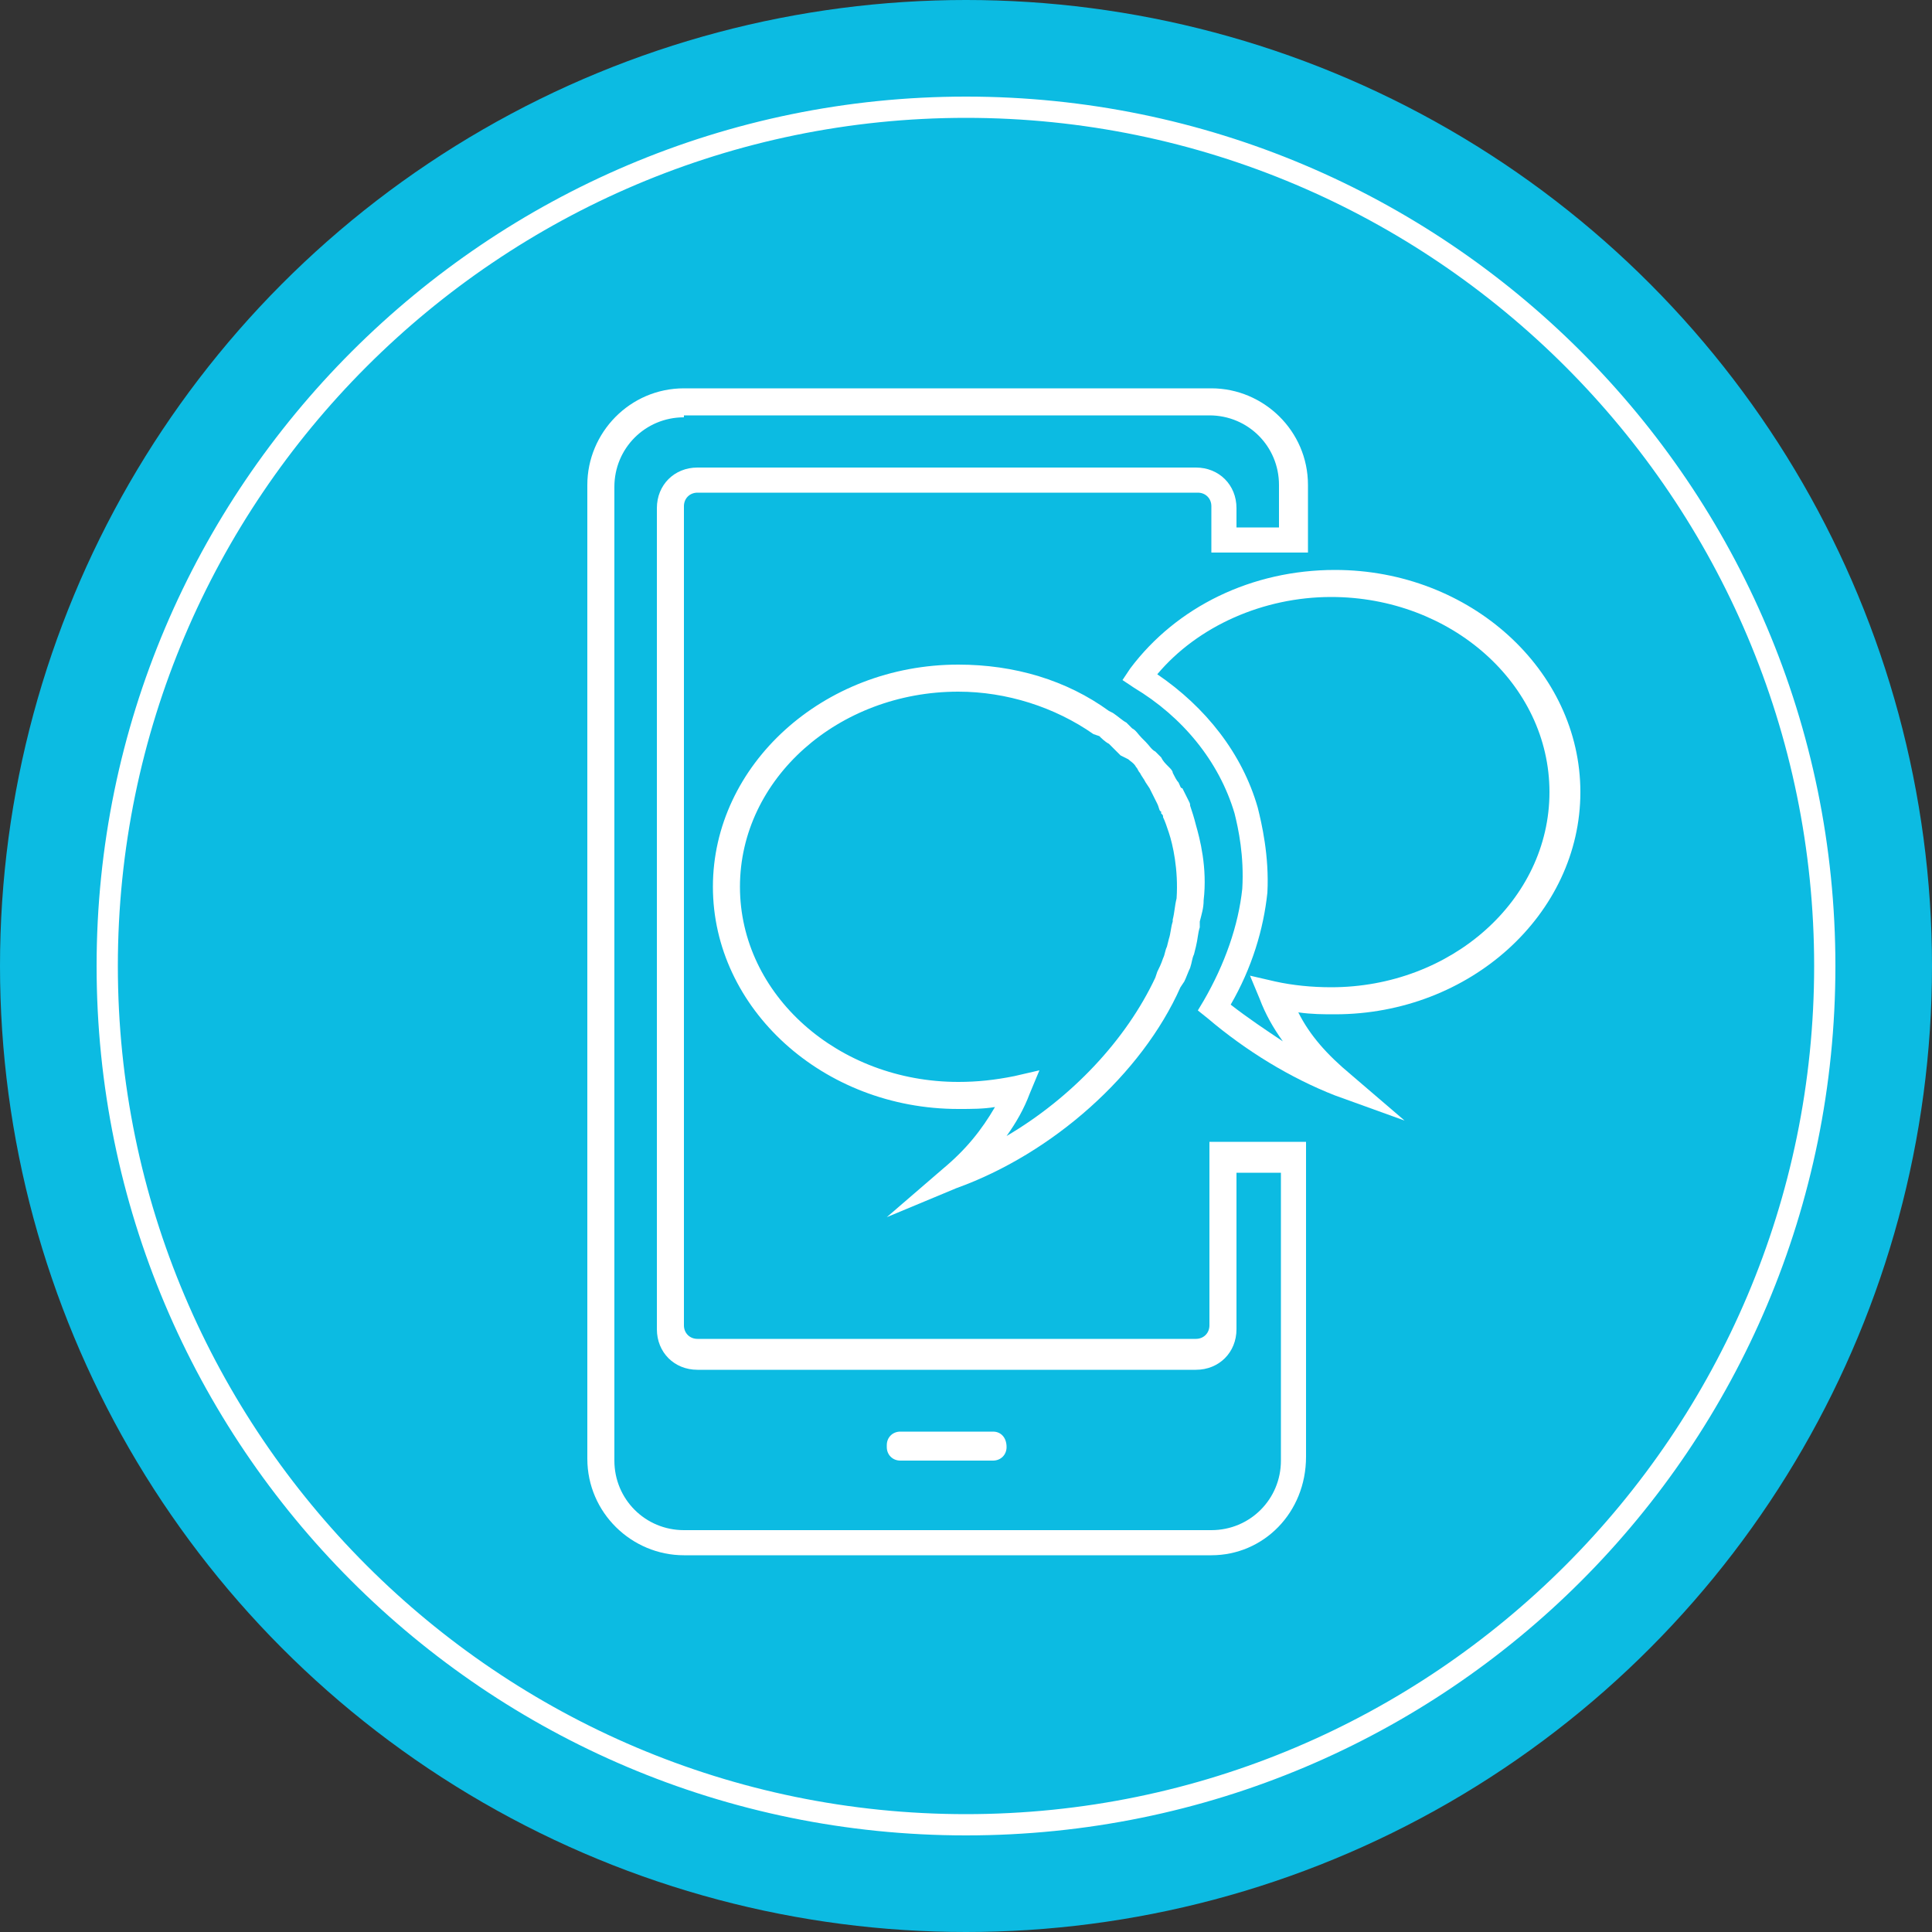
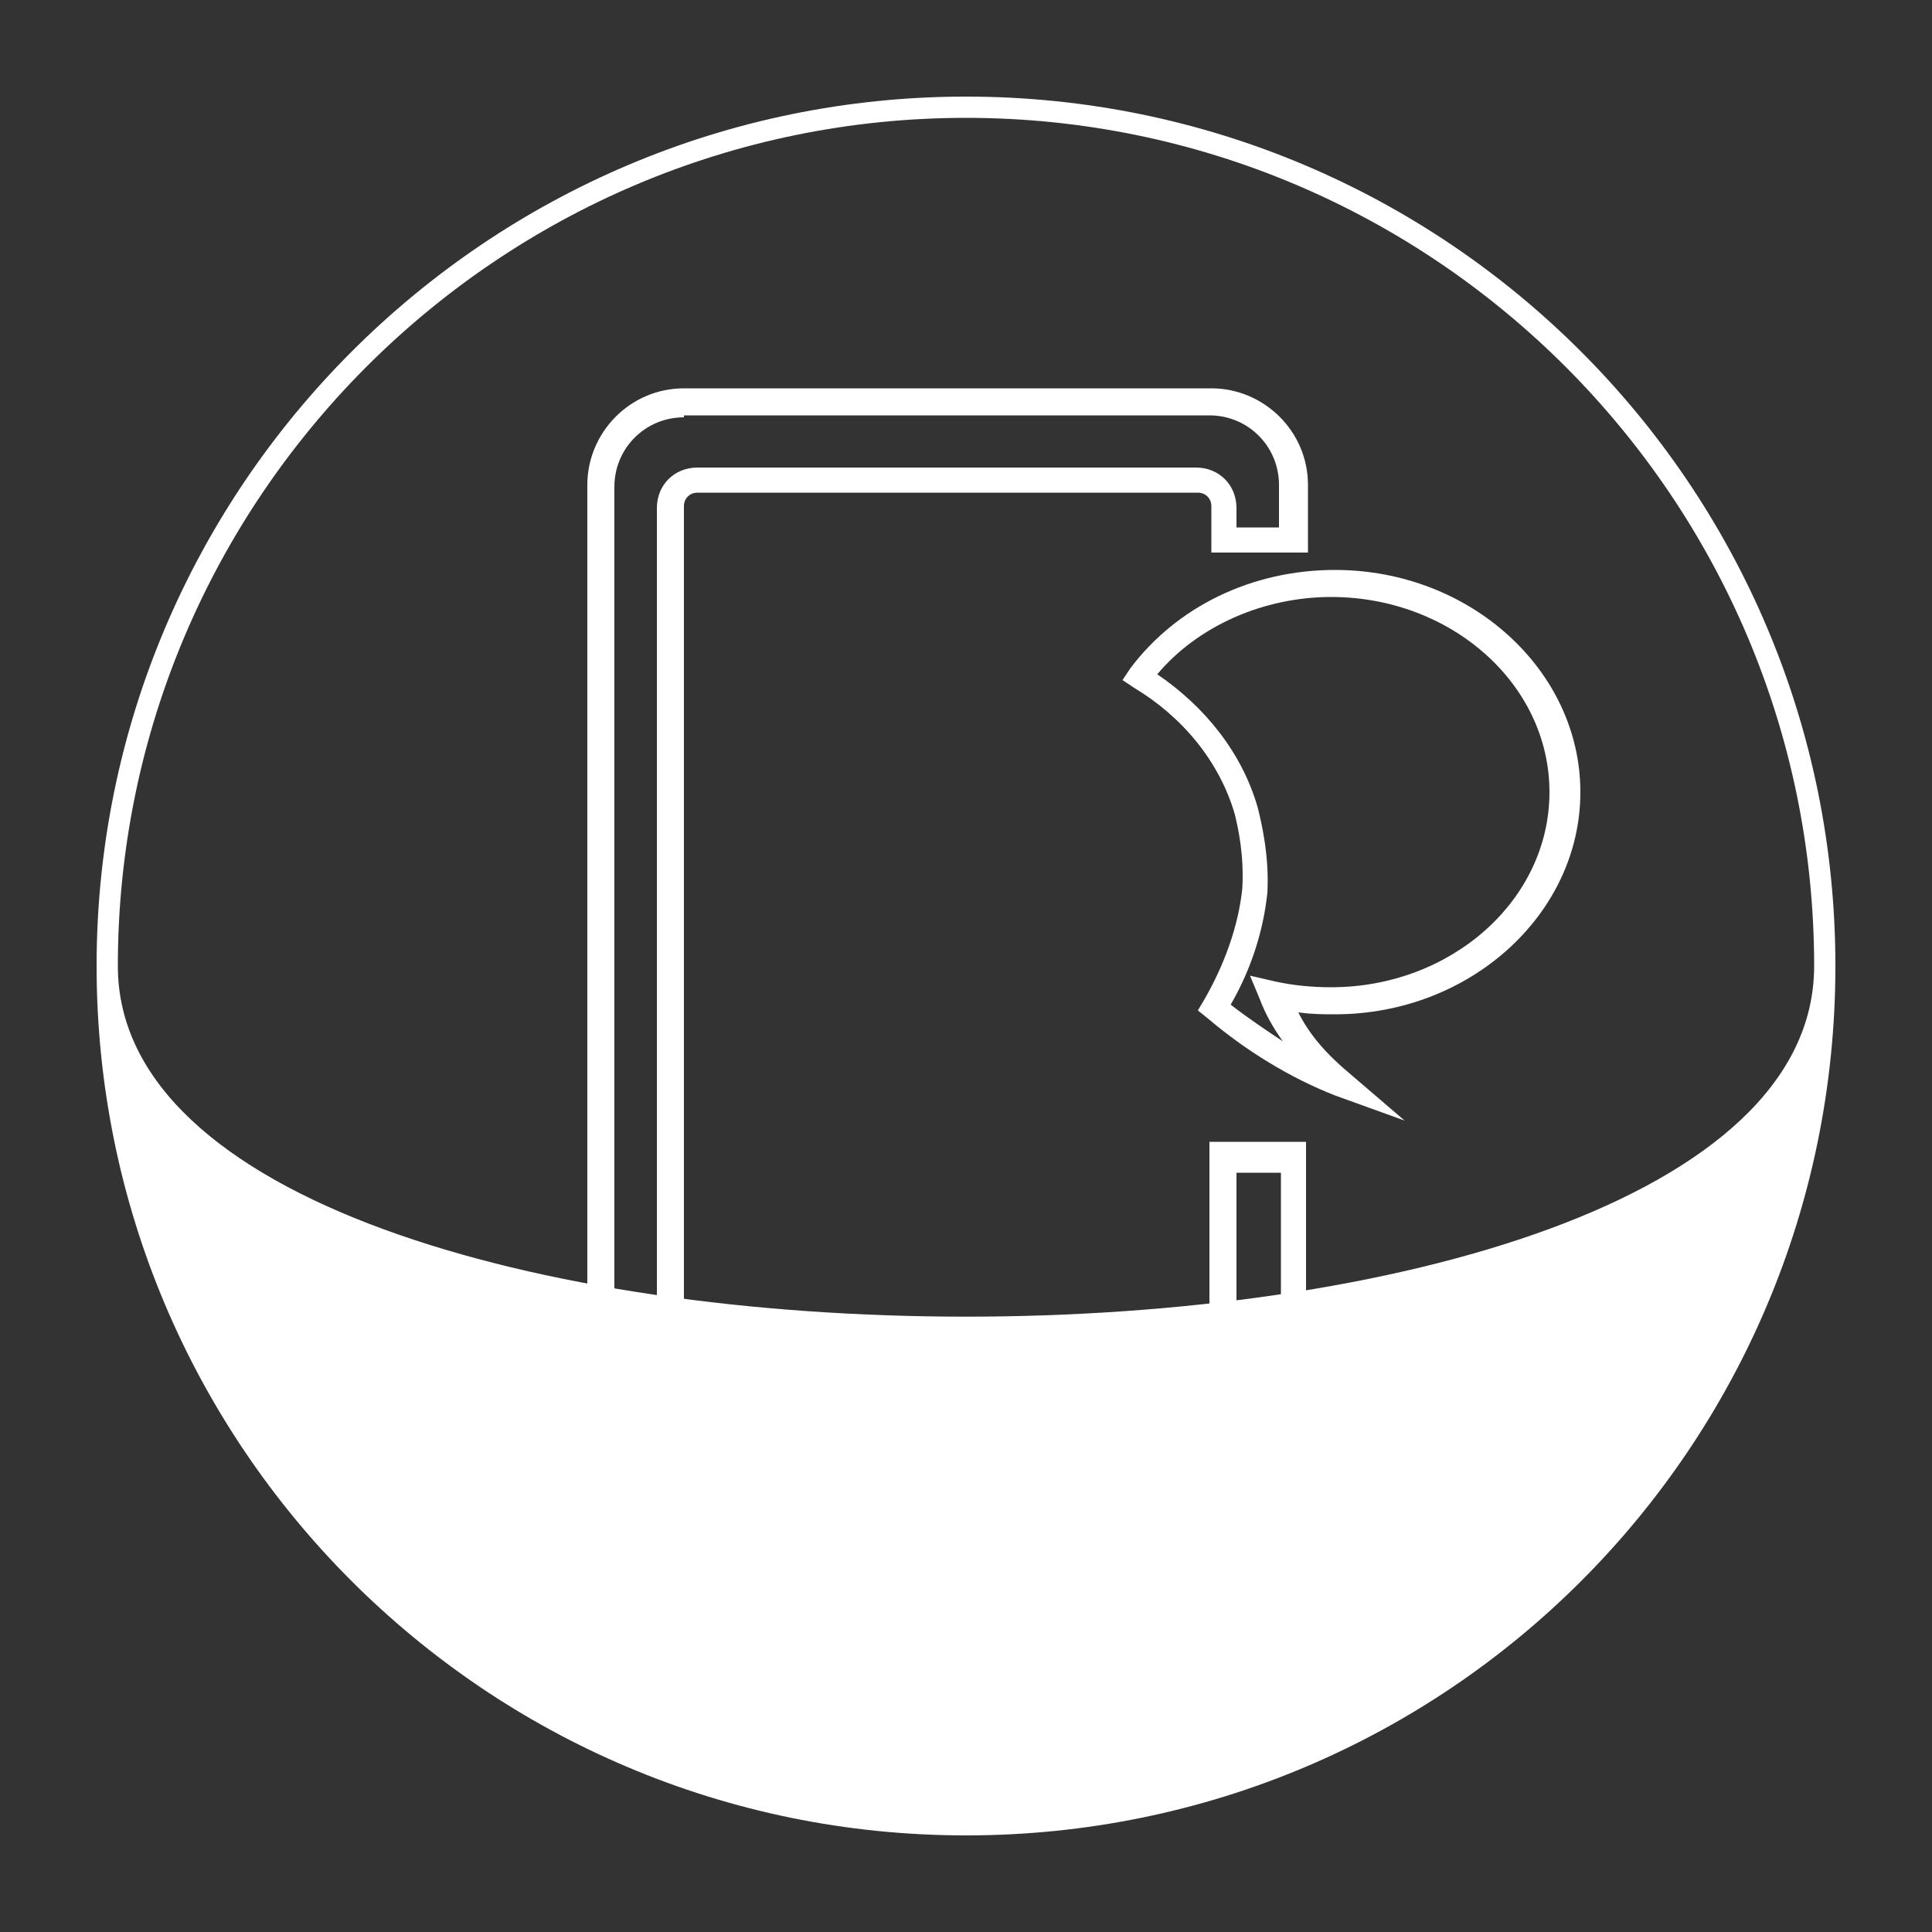
<svg xmlns="http://www.w3.org/2000/svg" version="1.1" id="Layer_1" x="0px" y="0px" width="100px" height="100px" viewBox="0 0 100 100" style="enable-background:new 0 0 100 100;" xml:space="preserve">
  <rect x="0" y="0" width="100" height="100" fill="#333333" stroke="none" />
  <style type="text/css">
	.st0{fill:#0CBBE2;}
	.st1{fill:#FFFFFF;}
</style>
  <g>
-     <circle class="st0" cx="50" cy="50" r="50" />
-     <path class="st1" d="M50,6.1c24.2,0,43.9,19.7,43.9,43.9c0,24.2-19.7,43.9-43.9,43.9S6.1,74.2,6.1,50C6.1,25.8,25.8,6.1,50,6.1    M50,5C25.2,5,5,25.2,5,50s20.1,45,45,45s45-20.1,45-45S74.8,5,50,5L50,5z" />
+     <path class="st1" d="M50,6.1c24.2,0,43.9,19.7,43.9,43.9S6.1,74.2,6.1,50C6.1,25.8,25.8,6.1,50,6.1    M50,5C25.2,5,5,25.2,5,50s20.1,45,45,45s45-20.1,45-45S74.8,5,50,5L50,5z" />
  </g>
  <path class="st1" d="M62.7,80.5H35.4c-2.7,0-5-2.2-5-5V25.1c0-2.7,2.2-5,5-5h27.3c2.7,0,5,2.2,5,5v3.5h-5v-2.4  c0-0.4-0.3-0.7-0.7-0.7H36.1c-0.4,0-0.7,0.3-0.7,0.7v42.4c0,0.4,0.3,0.7,0.7,0.7h25.8c0.4,0,0.7-0.3,0.7-0.7v-9.5h5v16.3  C67.6,78.3,65.4,80.5,62.7,80.5z M35.4,21.6c-2,0-3.6,1.6-3.6,3.6v50.4c0,2,1.6,3.6,3.6,3.6h27.3c2,0,3.6-1.6,3.6-3.6V60.7H64v8.1  c0,1.2-0.9,2.1-2.1,2.1H36.1c-1.2,0-2.1-0.9-2.1-2.1V26.3c0-1.2,0.9-2.1,2.1-2.1h25.8c1.2,0,2.1,0.9,2.1,2.1v1h2.2v-2.2  c0-2-1.6-3.6-3.6-3.6H35.4z" />
  <path id="XMLID_852_" class="st1" d="M52.1,74.9c0,0.4-0.3,0.7-0.7,0.7h-4.8c-0.4,0-0.7-0.3-0.7-0.7v-0.1c0-0.4,0.3-0.7,0.7-0.7h4.8  C51.8,74.1,52.1,74.4,52.1,74.9L52.1,74.9z" />
  <path class="st1" d="M72.7,58l-3.6-1.3c-2.3-0.9-4.6-2.3-6.6-4L62,52.3l0.3-0.5c1.1-1.9,1.8-3.9,2-5.8c0.1-1.7-0.2-3.1-0.4-3.9  c-0.8-2.7-2.7-5-5.2-6.5l-0.6-0.4l0.4-0.6c2.4-3.2,6.3-5.1,10.6-5.1c7,0,12.7,5.2,12.7,11.5c0,6.3-5.7,11.5-12.7,11.5  c-0.6,0-1.2,0-1.9-0.1c0.6,1.2,1.5,2.2,2.7,3.2L72.7,58z M63.7,52c0.9,0.7,1.8,1.3,2.7,1.9c-0.5-0.7-0.9-1.4-1.2-2.2l-0.5-1.2  l1.3,0.3c0.9,0.2,1.9,0.3,2.9,0.3c6.2,0,11.3-4.5,11.3-10.1s-5.1-10.1-11.3-10.1c-3.5,0-6.9,1.5-9,4c2.5,1.7,4.4,4.1,5.2,6.9  c0.2,0.8,0.6,2.5,0.5,4.4C65.4,48.1,64.8,50.1,63.7,52z" />
-   <path class="st1" d="M45.9,63l2.9-2.5c1.2-1,2-2,2.7-3.2c-0.6,0.1-1.2,0.1-1.9,0.1c-7,0-12.7-5.2-12.7-11.5  c0-6.3,5.7-11.5,12.7-11.5c2.9,0,5.6,0.8,7.8,2.4l0.2,0.1c0.3,0.2,0.5,0.4,0.7,0.5c0.1,0.1,0.1,0.1,0.2,0.2l0.1,0.1  c0.2,0.1,0.3,0.3,0.5,0.5l0.2,0.2c0.2,0.2,0.3,0.4,0.5,0.5c0.1,0.1,0.2,0.2,0.3,0.3c0.1,0.2,0.2,0.3,0.4,0.5  c0.1,0.1,0.2,0.2,0.2,0.3c0.1,0.2,0.2,0.4,0.3,0.5c0.1,0.2,0.1,0.3,0.2,0.3c0.1,0.2,0.2,0.4,0.3,0.6c0.1,0.2,0.1,0.2,0.1,0.3  c0.1,0.3,0.2,0.6,0.3,1l0,0c0.2,0.7,0.6,2.2,0.4,3.9c0,0.4-0.1,0.7-0.2,1.1l0,0.3c-0.1,0.3-0.1,0.6-0.2,1l-0.1,0.4  c-0.1,0.2-0.1,0.4-0.2,0.7c-0.1,0.2-0.2,0.5-0.3,0.7l-0.2,0.3c-2,4.5-6.6,8.6-11.6,10.4L45.9,63z M53.8,55.4l-0.5,1.2  c-0.3,0.8-0.7,1.5-1.2,2.2c3.4-2,6.2-5,7.7-8.2l0.1-0.3c0.1-0.2,0.2-0.4,0.3-0.7c0.1-0.2,0.1-0.4,0.2-0.6l0.1-0.4  c0.1-0.3,0.1-0.6,0.2-0.9l0-0.1c0.1-0.4,0.1-0.7,0.2-1.1c0.1-1.5-0.2-2.8-0.4-3.4l0,0c-0.1-0.3-0.2-0.6-0.3-0.8c0-0.1,0-0.1-0.1-0.2  l0-0.1C60,42,60,41.8,59.9,41.6l-0.1-0.2c-0.1-0.2-0.2-0.4-0.3-0.6l-0.2-0.3c-0.1-0.2-0.2-0.3-0.3-0.5c-0.1-0.1-0.1-0.2-0.2-0.3  c-0.1-0.2-0.3-0.3-0.4-0.4L58,39.1c-0.1-0.1-0.3-0.3-0.4-0.4l-0.2-0.2c-0.2-0.1-0.4-0.3-0.5-0.4L56.6,38c-2-1.4-4.5-2.2-7-2.2  c-6.2,0-11.3,4.5-11.3,10.1S43.4,56,49.6,56c1,0,1.9-0.1,2.9-0.3L53.8,55.4z" />
</svg>